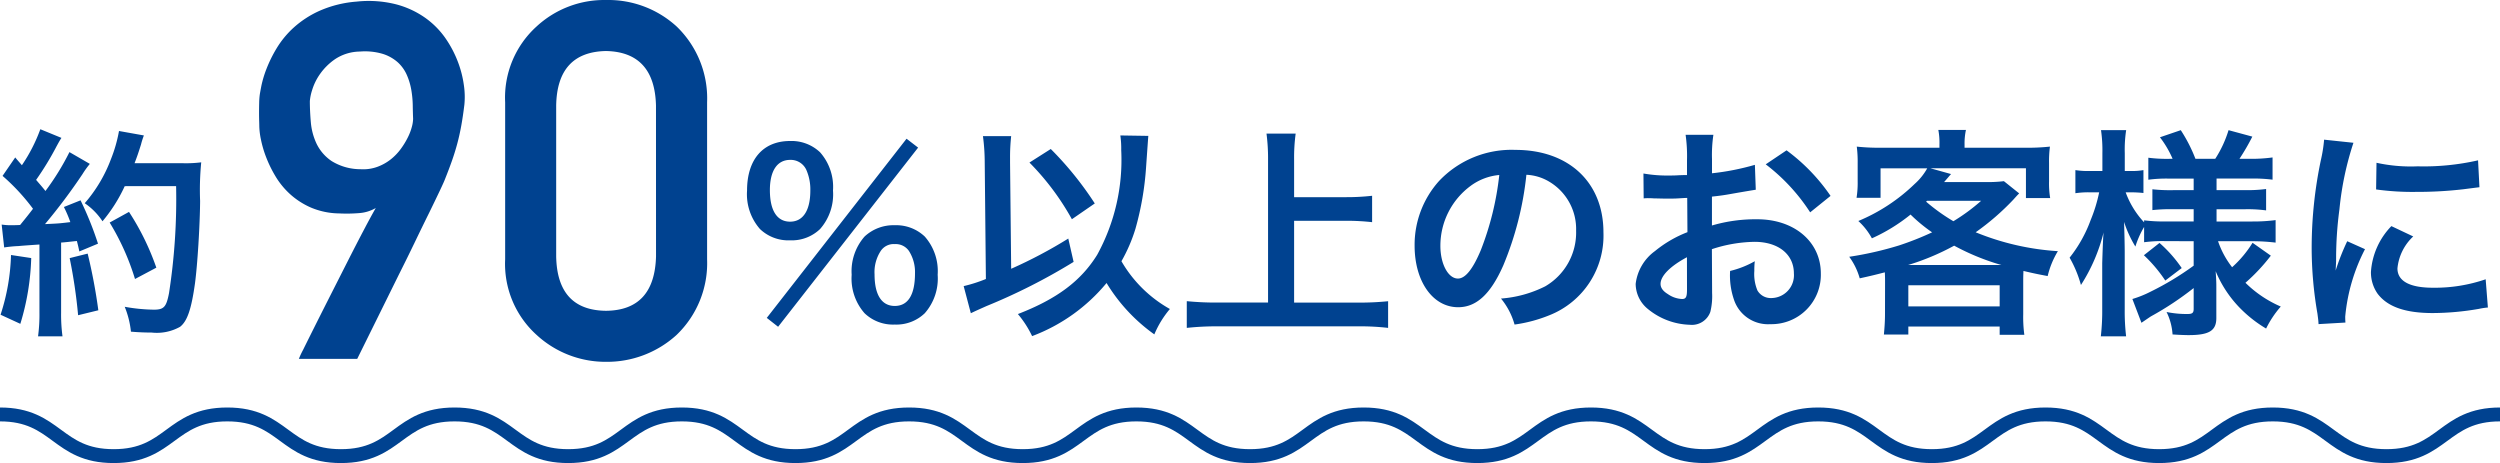
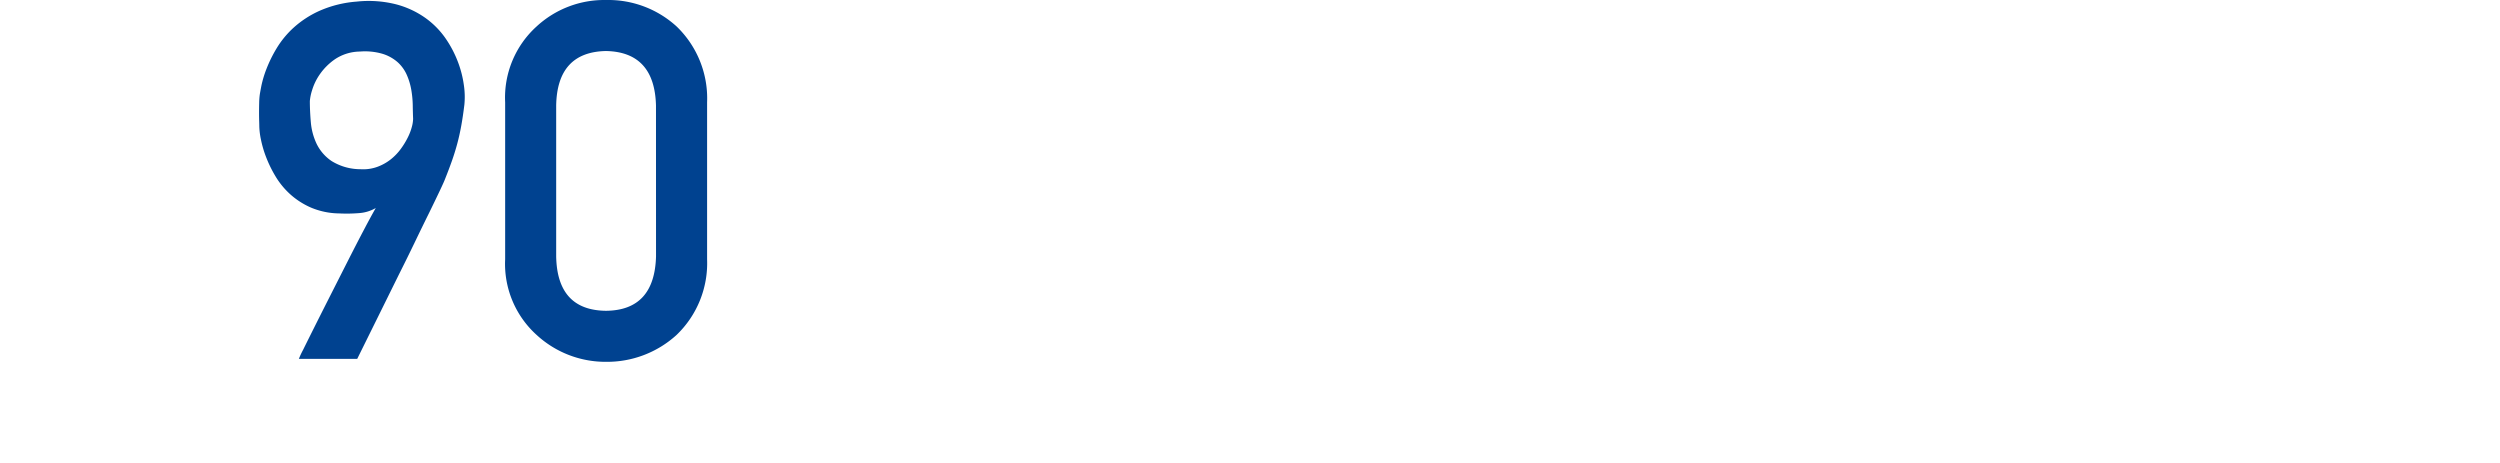
<svg xmlns="http://www.w3.org/2000/svg" width="180" height="33.34" viewBox="0 0 180 33.34">
  <defs>
    <style>
      .cls-1 {
        fill: #004290;
      }

      .cls-2 {
        fill: none;
        stroke: #004290;
        stroke-miterlimit: 10;
      }
    </style>
  </defs>
  <g id="グループ_4593" data-name="グループ 4593" transform="translate(-15459 -3112.16)">
-     <path id="パス_16289" data-name="パス 16289" class="cls-1" d="M-89.7-5.024a9.533,9.533,0,0,1,1.04-.1c.32-.032.816-.064,1.5-.112v4.9a11.766,11.766,0,0,1-.1,1.712h1.76a11.766,11.766,0,0,1-.1-1.712v-5.04c.288-.016.656-.064,1.136-.112.064.256.1.384.176.752l1.344-.56A24.034,24.034,0,0,0-84.2-8.416l-1.2.48a8.748,8.748,0,0,1,.464,1.088c-.816.1-.88.1-1.824.144a41.793,41.793,0,0,0,2.7-3.6,6.629,6.629,0,0,1,.528-.736L-85-11.888a18.252,18.252,0,0,1-1.728,2.8c-.224-.288-.4-.48-.672-.8a21.519,21.519,0,0,0,1.488-2.448c.176-.32.24-.432.336-.576l-1.52-.624a11.7,11.7,0,0,1-1.328,2.592c-.16-.192-.256-.288-.48-.56l-.912,1.328a14.848,14.848,0,0,1,2.192,2.368c-.32.416-.384.5-.928,1.168-.368.016-.528.016-.64.016a4.206,4.206,0,0,1-.688-.048ZM-77.32-9.44a44.343,44.343,0,0,1-.512,7.712c-.192.992-.368,1.184-1.088,1.184a12.438,12.438,0,0,1-2.1-.208,6.545,6.545,0,0,1,.448,1.792c.576.048,1.072.064,1.488.064A3.422,3.422,0,0,0-77.032.688c.528-.416.816-1.3,1.072-3.136.176-1.312.352-4.1.368-5.92a20.389,20.389,0,0,1,.08-2.784,8.768,8.768,0,0,1-1.312.064h-3.488c.192-.5.256-.688.464-1.344a5.485,5.485,0,0,1,.208-.656l-1.792-.32a10.305,10.305,0,0,1-.576,2.016A10.358,10.358,0,0,1-83.9-8.208a4.666,4.666,0,0,1,1.28,1.3,11.155,11.155,0,0,0,1.6-2.528ZM-89.208-4.48a15.029,15.029,0,0,1-.752,4.3l1.424.656a17.784,17.784,0,0,0,.784-4.736Zm4.224.224a37.524,37.524,0,0,1,.608,4.112L-82.92-.5a39.53,39.53,0,0,0-.768-4.08Zm6.24.688a18.33,18.33,0,0,0-1.968-4.016l-1.392.768A17.6,17.6,0,0,1-80.28-2.752ZM-34.792.048l.816.64,10.08-12.9-.832-.64Zm9.216.48a2.945,2.945,0,0,0,2.16-.816,3.777,3.777,0,0,0,.928-2.768,3.761,3.761,0,0,0-.928-2.752,2.984,2.984,0,0,0-2.16-.816,3.05,3.05,0,0,0-2.176.816,3.787,3.787,0,0,0-.928,2.752,3.777,3.777,0,0,0,.928,2.768A2.958,2.958,0,0,0-25.576.528Zm0-5.792a1.152,1.152,0,0,1,1.024.5,2.825,2.825,0,0,1,.432,1.6c0,1.552-.5,2.352-1.456,2.352-.944,0-1.456-.8-1.456-2.272A2.782,2.782,0,0,1-26.6-4.752,1.114,1.114,0,0,1-25.576-5.264Zm-7.536-.272a2.945,2.945,0,0,0,2.16-.816,3.777,3.777,0,0,0,.928-2.768,3.761,3.761,0,0,0-.928-2.752,2.984,2.984,0,0,0-2.16-.816c-1.952,0-3.1,1.328-3.1,3.568a3.8,3.8,0,0,0,.928,2.768A2.958,2.958,0,0,0-33.112-5.536Zm0-5.792a1.231,1.231,0,0,1,1.168.72,3.513,3.513,0,0,1,.288,1.488c0,1.44-.528,2.24-1.456,2.24-.944,0-1.456-.8-1.456-2.272C-34.568-10.544-34.04-11.328-33.112-11.328Zm23.776-1.76a6.534,6.534,0,0,1,.064,1.056A14.2,14.2,0,0,1-11-4.5c-1.168,1.888-2.9,3.184-5.712,4.272A7.335,7.335,0,0,1-15.688,1.36a12.745,12.745,0,0,0,5.36-3.824,12.471,12.471,0,0,0,3.44,3.7A7.038,7.038,0,0,1-5.768-.592a9.237,9.237,0,0,1-3.488-3.44A11.451,11.451,0,0,0-8.248-6.368a21.478,21.478,0,0,0,.768-4.464c.144-2.048.144-2.048.16-2.224Zm-9.68,10.336a10.459,10.459,0,0,1-1.6.512L-20.1-.288c.4-.192.512-.24,1.12-.512A42.822,42.822,0,0,0-12.7-3.984l-.384-1.68a33.438,33.438,0,0,1-4.112,2.176l-.08-7.632v-.352a14.13,14.13,0,0,1,.08-1.568h-2.032a14.638,14.638,0,0,1,.128,1.9Zm3.136-8.384a18.487,18.487,0,0,1,3.056,4.08l1.648-1.136a23.944,23.944,0,0,0-3.168-3.92ZM3.176-6.944h3.76a16.706,16.706,0,0,1,1.856.1v-1.9a16.3,16.3,0,0,1-1.856.1H3.176v-2.736a12.91,12.91,0,0,1,.112-1.84h-2.1a13.7,13.7,0,0,1,.112,1.84V-1.056H-2.344a21.113,21.113,0,0,1-2.208-.1V.768A20,20,0,0,1-2.344.656H7.816A17.458,17.458,0,0,1,9.944.768v-1.92a20.548,20.548,0,0,1-2.16.1H3.176ZM19.9-10.256a3.5,3.5,0,0,1,1.616.48A3.964,3.964,0,0,1,23.48-6.224a4.48,4.48,0,0,1-2.224,4,8.5,8.5,0,0,1-3.184.88A5.1,5.1,0,0,1,19.048.528,10.46,10.46,0,0,0,21.56-.144a6.164,6.164,0,0,0,3.888-5.968c0-3.6-2.5-5.936-6.336-5.936a7.182,7.182,0,0,0-5.5,2.24,6.873,6.873,0,0,0-1.76,4.656c0,2.576,1.312,4.432,3.136,4.432,1.312,0,2.336-.944,3.248-3.008A23.147,23.147,0,0,0,19.9-10.256Zm-1.952.016a21.087,21.087,0,0,1-1.328,5.408c-.576,1.376-1.12,2.048-1.648,2.048-.7,0-1.264-1.04-1.264-2.352a5.357,5.357,0,0,1,2.176-4.32A4.073,4.073,0,0,1,17.944-10.24ZM33.256-4.9a10.241,10.241,0,0,1,3.072-.528c1.712,0,2.832.9,2.832,2.272a1.644,1.644,0,0,1-1.616,1.776,1.107,1.107,0,0,1-1.008-.544,3.083,3.083,0,0,1-.224-1.408,5.548,5.548,0,0,1,.032-.7,6.75,6.75,0,0,1-1.776.7A5.345,5.345,0,0,0,34.84-1.28,2.583,2.583,0,0,0,37.464.5,3.554,3.554,0,0,0,41.1-3.152c0-2.272-1.9-3.9-4.576-3.9a11.1,11.1,0,0,0-3.264.448v-2.08c.608-.064.928-.112,1.456-.208,1.1-.192,1.408-.24,1.7-.288l-.064-1.792a17.844,17.844,0,0,1-3.088.608v-1.024a9.823,9.823,0,0,1,.1-1.744h-2a10.963,10.963,0,0,1,.1,1.84v1.056c-.176,0-.256,0-.64.016-.224.016-.4.016-.56.016a9.813,9.813,0,0,1-1.936-.144l.016,1.792a3,3,0,0,1,.336-.016c.048,0,.192,0,.4.016.192,0,.64.016.88.016.4,0,.624,0,.864-.016.528-.032.528-.032.656-.032l.016,2.464a8.56,8.56,0,0,0-2.336,1.36A3.415,3.415,0,0,0,27.768-2.4a2.35,2.35,0,0,0,.88,1.808A4.984,4.984,0,0,0,31.672.544a1.406,1.406,0,0,0,1.472-.928,4.764,4.764,0,0,0,.128-1.36ZM31.464-1.984c0,.528-.08.672-.352.672a1.923,1.923,0,0,1-1.024-.352c-.368-.224-.528-.464-.528-.736,0-.576.7-1.28,1.9-1.92ZM41.8-8.736a13.571,13.571,0,0,0-3.168-3.28l-1.5,1.008a13.663,13.663,0,0,1,3.2,3.456ZM45.72-.224c0,.5-.032.96-.08,1.472H47.4V.672h6.576v.592h1.776a9.419,9.419,0,0,1-.08-1.472V-2.432c0-.432,0-.48.016-.9.752.176.976.224,1.744.368a6.2,6.2,0,0,1,.736-1.792,18.656,18.656,0,0,1-5.92-1.36,17.965,17.965,0,0,0,2.7-2.336c.288-.32.288-.32.432-.464l-1.1-.88a9.224,9.224,0,0,1-1.3.064H49.976c.32-.368.48-.56.5-.576l-1.488-.416h6.88v2.144h1.744a6.425,6.425,0,0,1-.08-1.2V-11.1a8.074,8.074,0,0,1,.064-1.184,15.324,15.324,0,0,1-1.872.08H51.448v-.24a4.6,4.6,0,0,1,.1-1.04H49.56a4.917,4.917,0,0,1,.08,1.056v.224H45.512a15.116,15.116,0,0,1-1.824-.08,8.651,8.651,0,0,1,.064,1.184v1.3a6.854,6.854,0,0,1-.08,1.2H45.4V-10.72h3.36a4.3,4.3,0,0,1-.9,1.12A13,13,0,0,1,43.8-6.928a4.729,4.729,0,0,1,.976,1.248A12.661,12.661,0,0,0,47.56-7.392a11.4,11.4,0,0,0,1.552,1.28,21.523,21.523,0,0,1-2.384.944,24.553,24.553,0,0,1-3.584.816A4.838,4.838,0,0,1,43.9-2.8c.88-.192,1.184-.272,1.808-.432.016.3.016.464.016.784Zm3.024-8.16h3.9a13.733,13.733,0,0,1-2,1.472A13.451,13.451,0,0,1,48.68-8.32ZM47.384-3.76A17.48,17.48,0,0,0,50.7-5.152,16.782,16.782,0,0,0,54.1-3.76ZM47.4-2.3h6.576v1.52H47.4ZM67.944-5.472v1.76a20.545,20.545,0,0,1-3.1,1.872,7.722,7.722,0,0,1-1.312.528L64.184.4c.24-.16.56-.384.688-.464A22.225,22.225,0,0,0,67.944-2.1v1.5c0,.288-.1.368-.432.368a7.18,7.18,0,0,1-1.52-.144,4.272,4.272,0,0,1,.432,1.616c.464.032.912.048,1.152.048,1.488,0,2-.32,2-1.232V-2.16c0-.3,0-.432-.048-1.152A8.389,8.389,0,0,0,71.24-.7,9.245,9.245,0,0,0,73.16.816,7.2,7.2,0,0,1,74.216-.768,8.278,8.278,0,0,1,71.672-2.48,13.4,13.4,0,0,0,73.5-4.432L72.184-5.36A8,8,0,0,1,70.712-3.6,6.324,6.324,0,0,1,69.7-5.472h2.48a13.9,13.9,0,0,1,1.664.1V-6.992a12.448,12.448,0,0,1-1.664.1H69.592v-.88H71.56a10.109,10.109,0,0,1,1.6.08V-9.232a10.36,10.36,0,0,1-1.6.08H69.592v-.832H72.04a11.041,11.041,0,0,1,1.584.08v-1.6a11.287,11.287,0,0,1-1.6.1H71.24a15.718,15.718,0,0,0,.928-1.6l-1.712-.464a8.171,8.171,0,0,1-.96,2.064H68.072a10.969,10.969,0,0,0-1.056-2.064l-1.5.512a7.162,7.162,0,0,1,.912,1.552H66.2a10.36,10.36,0,0,1-1.52-.08V-9.9a9.717,9.717,0,0,1,1.52-.08h1.744v.832h-1.5a11.727,11.727,0,0,1-1.472-.064v1.5a11.653,11.653,0,0,1,1.5-.064h1.472v.88H66.008a11.362,11.362,0,0,1-1.632-.08v.144a6.33,6.33,0,0,1-1.328-2.16H63.4a8.148,8.148,0,0,1,.928.048v-1.648a4.754,4.754,0,0,1-.912.064h-.432v-1.28a9.251,9.251,0,0,1,.1-1.664H61.272a10.063,10.063,0,0,1,.1,1.664v1.28H60.5a6.022,6.022,0,0,1-1.072-.064v1.664A6.375,6.375,0,0,1,60.5-8.992h.64a11.067,11.067,0,0,1-.608,1.984,9.688,9.688,0,0,1-1.52,2.72,8.376,8.376,0,0,1,.816,1.968,12.544,12.544,0,0,0,1.632-3.792c-.032.272-.064,1.024-.1,2.224V-.576a16.129,16.129,0,0,1-.1,1.952H63.08a15.588,15.588,0,0,1-.1-1.952V-4.64c0-.464-.016-1.248-.048-2.224a8.227,8.227,0,0,0,.816,1.776A6.524,6.524,0,0,1,64.376-6.5v1.1a9.93,9.93,0,0,1,1.472-.08ZM64.36-4.464A10.335,10.335,0,0,1,65.9-2.64l1.184-.9a9.547,9.547,0,0,0-1.6-1.808ZM78.872.384c-.016-.208-.016-.336-.016-.432A13.135,13.135,0,0,1,80.28-4.9L79-5.472a16.318,16.318,0,0,0-.832,2.112c.016-.4.032-.528.032-.88a26.714,26.714,0,0,1,.24-3.536,22.059,22.059,0,0,1,1.008-4.784l-2.112-.224A10.47,10.47,0,0,1,77.1-11.3,30.717,30.717,0,0,0,76.44-5.04a27.908,27.908,0,0,0,.416,4.784c.048.368.064.464.08.752ZM81.08-9.2a18.994,18.994,0,0,0,2.88.176,28.659,28.659,0,0,0,3.424-.192c.768-.1,1.008-.128,1.136-.144l-.1-1.936a17.644,17.644,0,0,1-4.352.432,11.536,11.536,0,0,1-2.96-.256Zm1.1,2.64a5.227,5.227,0,0,0-1.472,3.3,2.68,2.68,0,0,0,.48,1.568C81.9-.752,83.176-.3,85.16-.3a19.731,19.731,0,0,0,3.312-.3,5.347,5.347,0,0,1,.656-.1l-.16-2.032a11.244,11.244,0,0,1-3.808.608c-1.664,0-2.544-.48-2.544-1.392a3.619,3.619,0,0,1,1.136-2.3Z" transform="translate(15549 3135)" />
    <path id="パス_16290" data-name="パス 16290" class="cls-1" d="M-13.482,0a5.818,5.818,0,0,1,.3-.642q.316-.642.826-1.661t1.143-2.268l1.248-2.461q.615-1.213,1.151-2.232t.87-1.6A2.769,2.769,0,0,1-9.1-10.5a10.97,10.97,0,0,1-1.485.026,5.369,5.369,0,0,1-2.03-.422,5.52,5.52,0,0,1-1.5-.967,5.666,5.666,0,0,1-1.055-1.292,8.864,8.864,0,0,1-.677-1.389,7.869,7.869,0,0,1-.369-1.266,5.17,5.17,0,0,1-.114-.923q0-.105-.009-.387t-.009-.624q0-.343.009-.694a5.242,5.242,0,0,1,.044-.6q.018-.123.114-.624a7.683,7.683,0,0,1,.36-1.2,9.547,9.547,0,0,1,.738-1.5,6.681,6.681,0,0,1,1.239-1.5,7.125,7.125,0,0,1,1.881-1.213,8.149,8.149,0,0,1,2.646-.65,8.041,8.041,0,0,1,2.821.193,6.487,6.487,0,0,1,2.1.967A6.015,6.015,0,0,1-2.936-23.1a7.928,7.928,0,0,1,.905,1.714A7.606,7.606,0,0,1-1.6-19.7a5.734,5.734,0,0,1,.035,1.4q-.105.861-.229,1.538t-.29,1.292q-.167.615-.378,1.213t-.492,1.3q-.07.193-.378.844T-4.1-10.521q-.466.94-1.02,2.092T-6.258-6.117Q-7.611-3.375-9.281,0Zm.791-18.562q0,.686.07,1.512a4.531,4.531,0,0,0,.413,1.556,3.171,3.171,0,0,0,1.081,1.248,3.943,3.943,0,0,0,2.074.589,3,3,0,0,0,1.213-.167,3.513,3.513,0,0,0,.967-.536,3.869,3.869,0,0,0,.729-.756,5.606,5.606,0,0,0,.51-.835,3.93,3.93,0,0,0,.29-.765,2.452,2.452,0,0,0,.088-.562q-.018-.439-.026-.984a7.219,7.219,0,0,0-.105-1.107,4.6,4.6,0,0,0-.325-1.081,2.685,2.685,0,0,0-.65-.905,2.96,2.96,0,0,0-1.081-.606,4.492,4.492,0,0,0-1.644-.167,3.3,3.3,0,0,0-1.784.545,4.317,4.317,0,0,0-1.1,1.09,4.047,4.047,0,0,0-.562,1.16A3.489,3.489,0,0,0-12.691-18.562ZM12.234-7.383q-.105,3.885-3.6,3.92Q5.115-3.5,5.045-7.383V-18.246q.07-3.85,3.586-3.92,3.5.07,3.6,3.92ZM1.371-7.172A6.886,6.886,0,0,0,3.639-1.723,7.314,7.314,0,0,0,8.631.211a7.426,7.426,0,0,0,5.08-1.934,7.161,7.161,0,0,0,2.2-5.449v-11.3a7.183,7.183,0,0,0-2.2-5.467,7.289,7.289,0,0,0-5.08-1.9,7.175,7.175,0,0,0-4.992,1.9,6.907,6.907,0,0,0-2.268,5.467Z" transform="translate(15494 3138)" />
    <g id="グループ_4592" data-name="グループ 4592" transform="translate(15459 3141.5)">
-       <path id="パス_7309" data-name="パス 7309" class="cls-2" d="M0,.5c4.091,0,4.091,3,8.182,3s4.091-3,8.182-3,4.091,3,8.182,3,4.091-3,8.182-3,4.091,3,8.182,3S45,.5,49.091.5s4.091,3,8.182,3,4.091-3,8.182-3,4.091,3,8.182,3,4.091-3,8.182-3,4.091,3,8.182,3,4.091-3,8.182-3,4.091,3,8.182,3,4.091-3,8.182-3,4.091,3,8.182,3,4.091-3,8.182-3,4.091,3,8.182,3,4.091-3,8.182-3,4.091,3,8.182,3,4.091-3,8.182-3,4.091,3,8.182,3,4.091-3,8.182-3" />
-     </g>
+       </g>
  </g>
</svg>